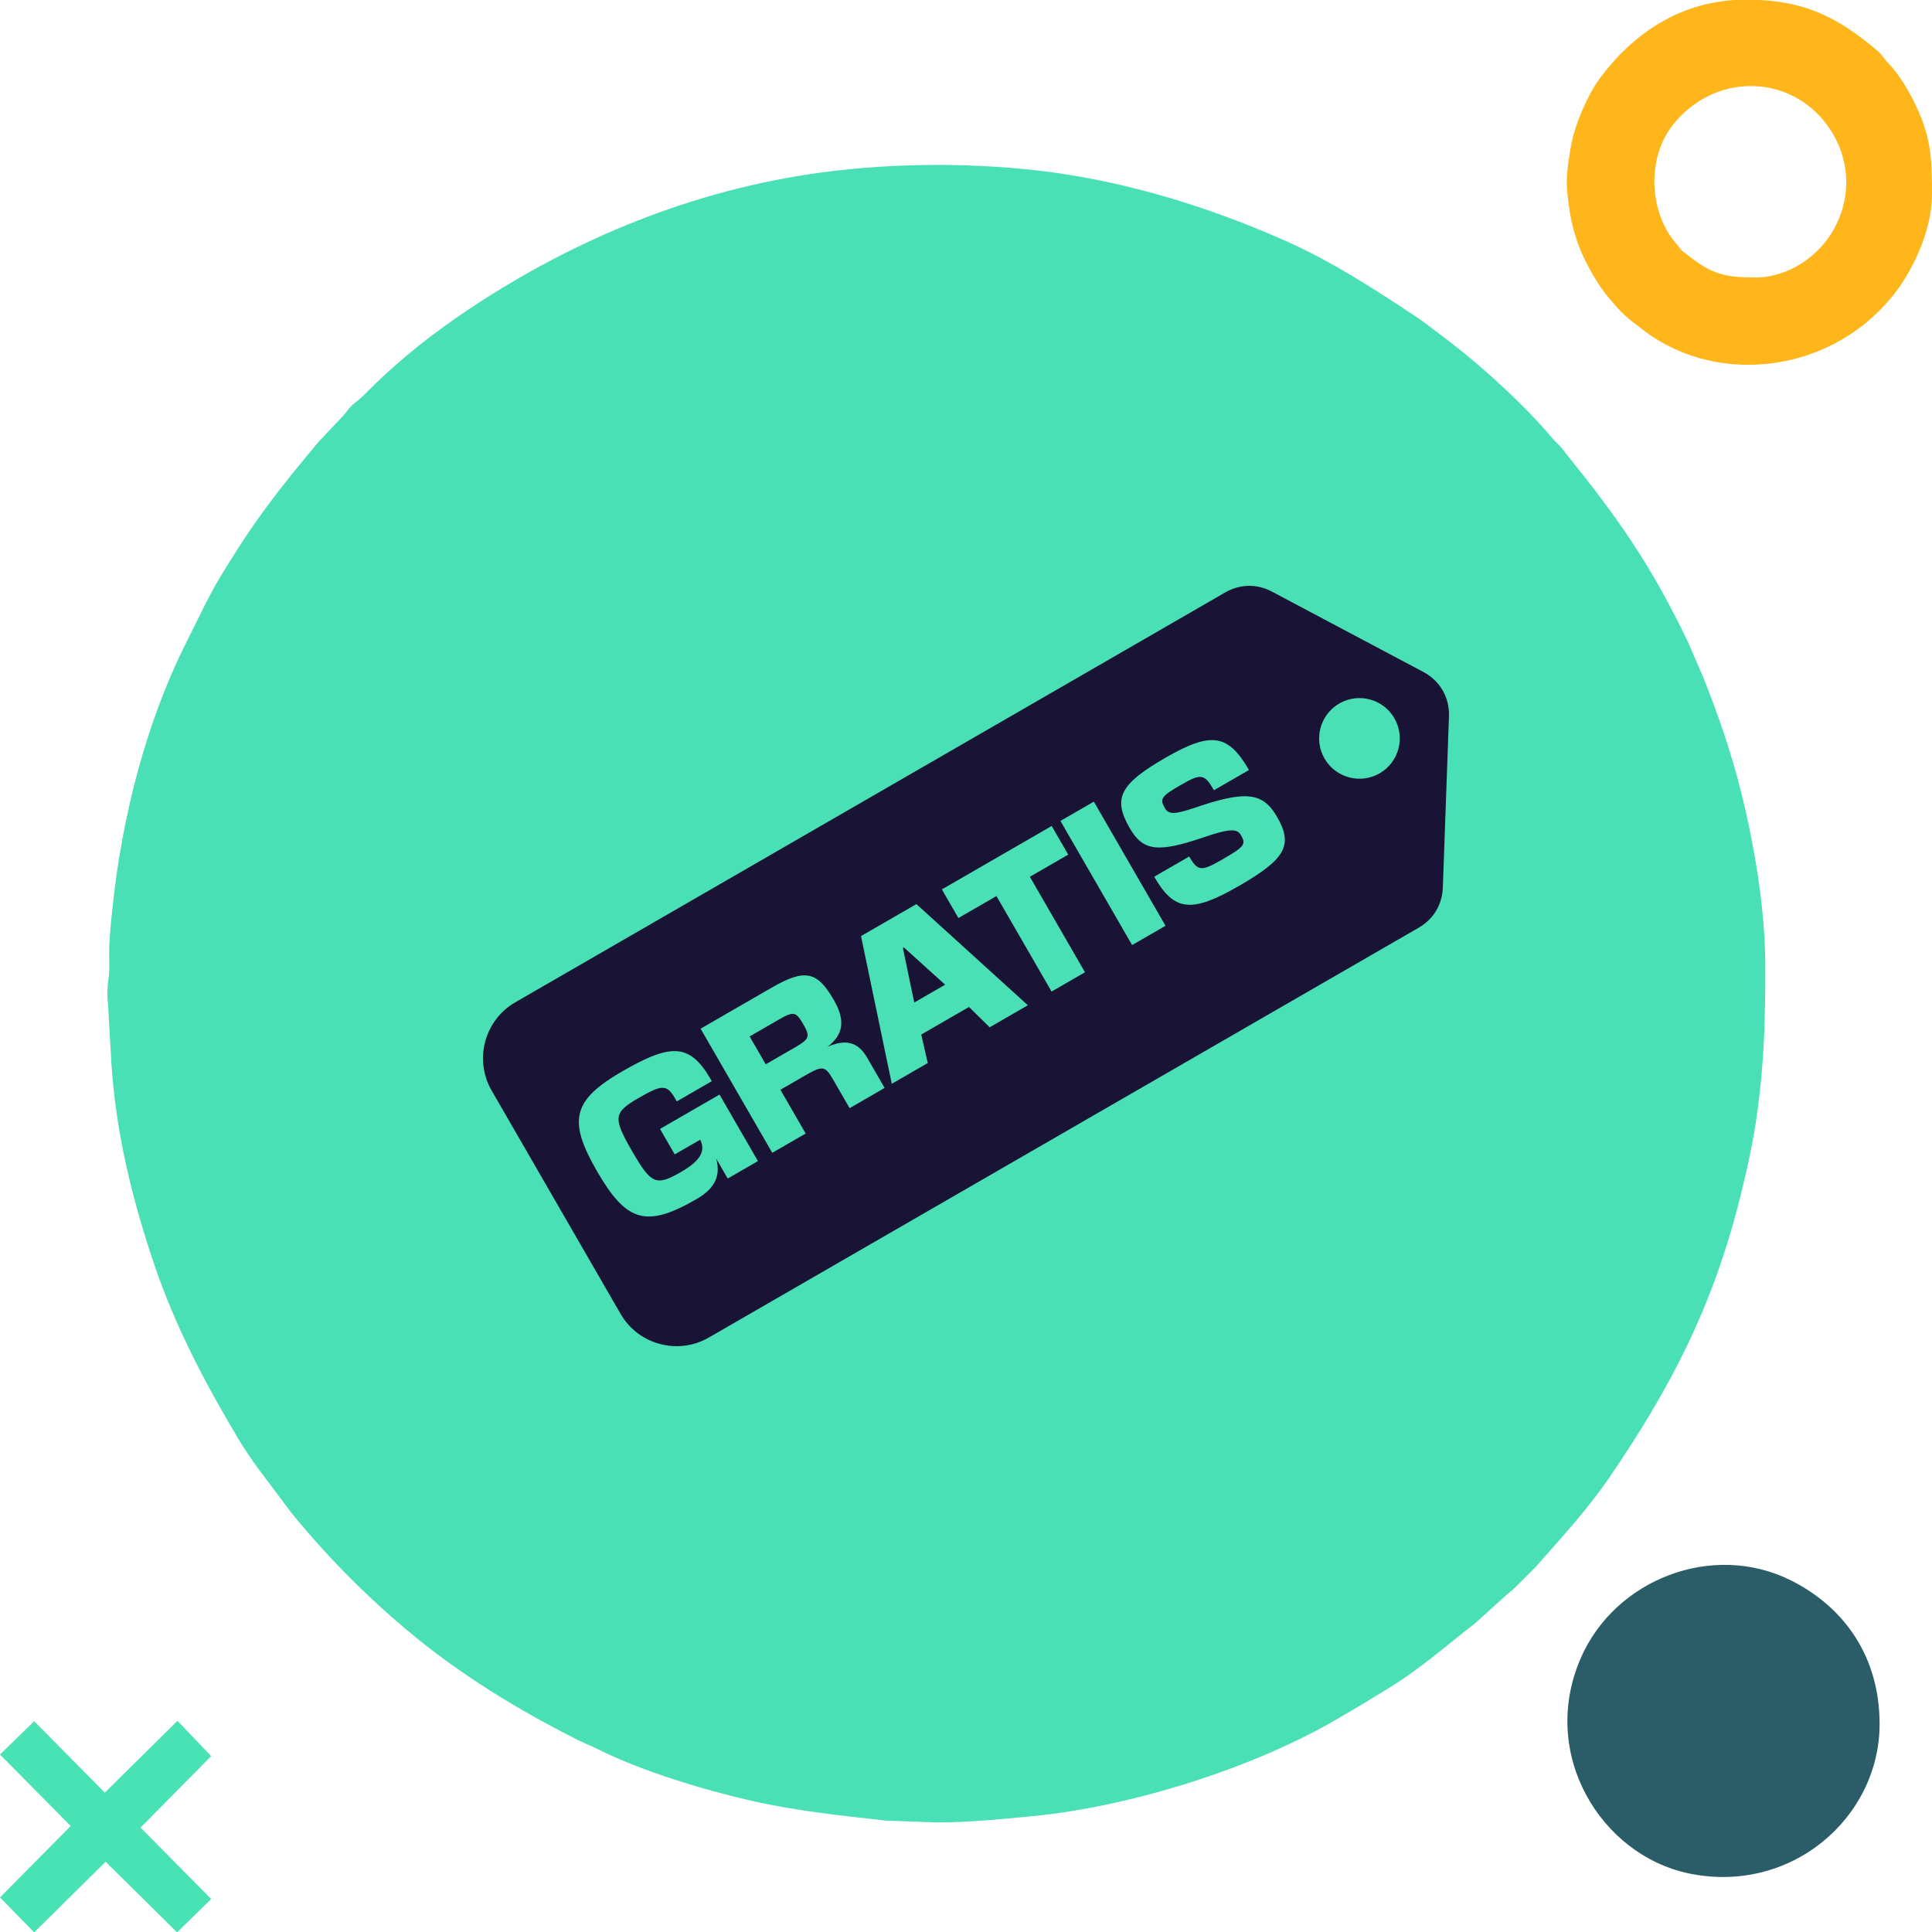
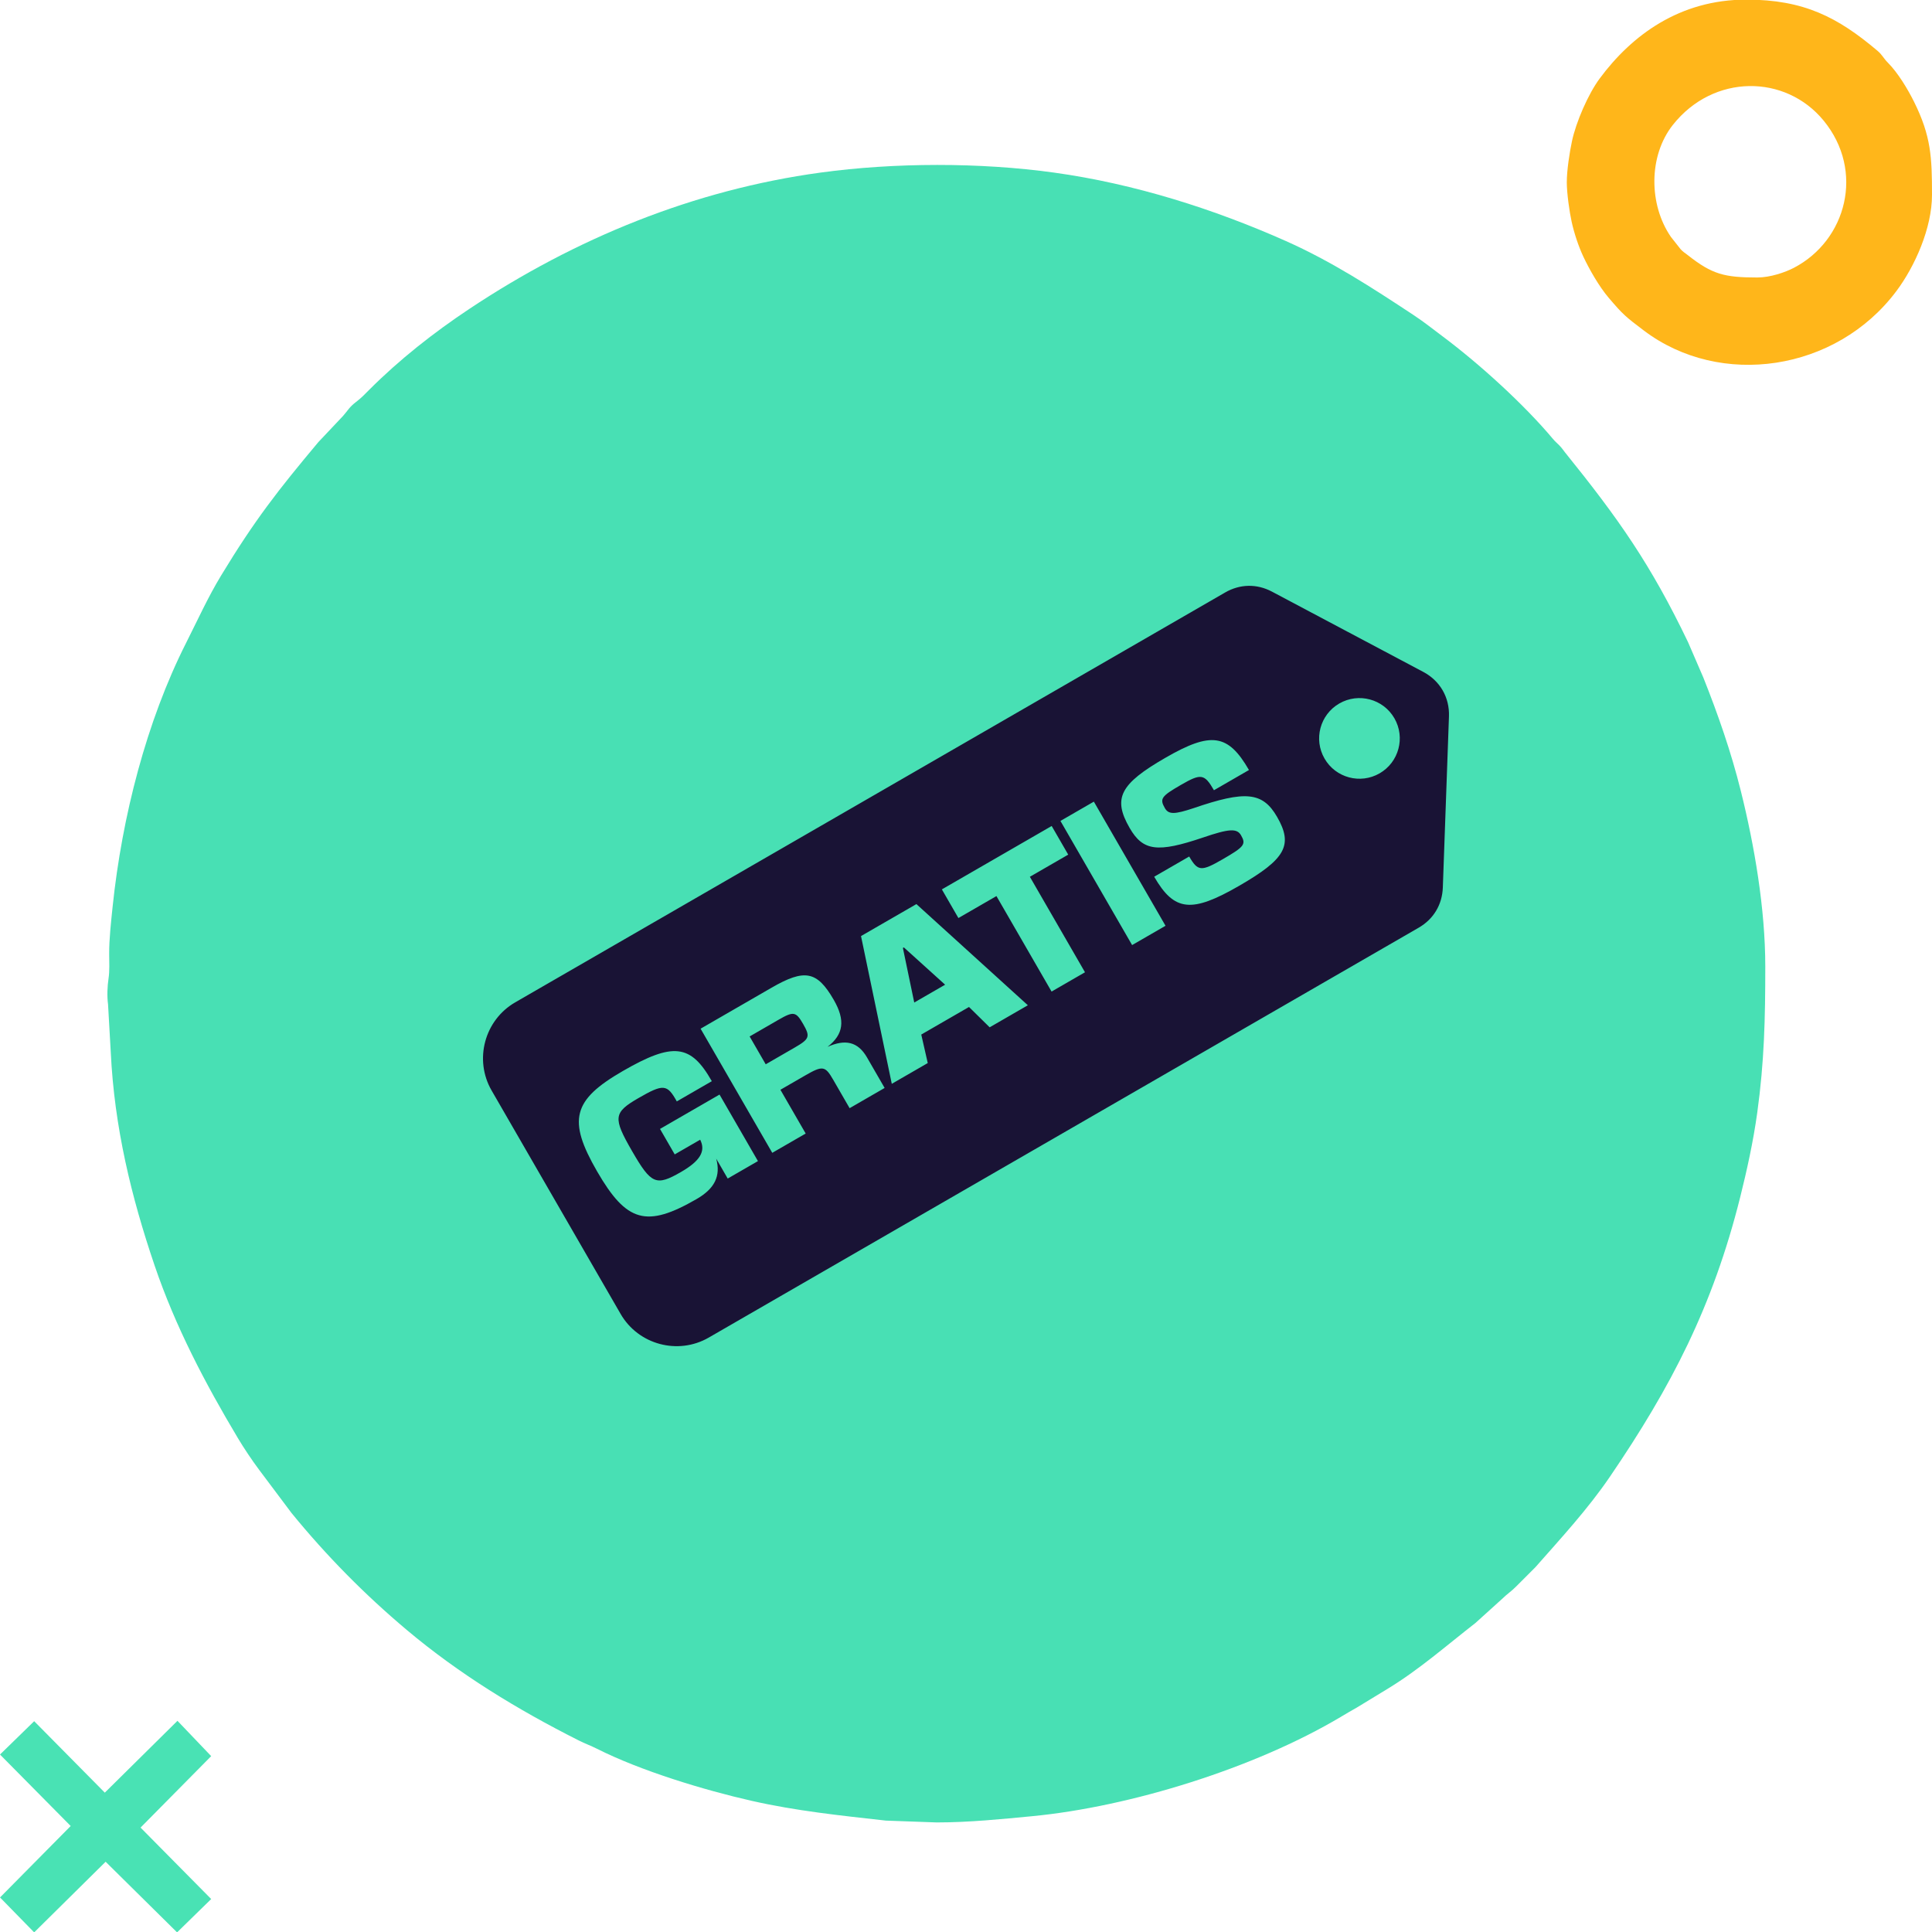
<svg xmlns="http://www.w3.org/2000/svg" xml:space="preserve" width="256px" height="256px" version="1.1" style="shape-rendering:geometricPrecision; text-rendering:geometricPrecision; image-rendering:optimizeQuality; fill-rule:evenodd; clip-rule:evenodd" viewBox="0 0 256 256">
  <defs>
    <style type="text/css">
   
    .fil4 {fill:#191335}
    .fil1 {fill:#2A5D67}
    .fil0 {fill:#48E0B4}
    .fil3 {fill:#49E2B4}
    .fil2 {fill:#FFB61A}
   
  </style>
  </defs>
  <g id="Capa_x0020_1">
    <g id="_2177078693440">
      <path class="fil0" d="M124.083 241.482c4.35,0 8.719,-0.448 12.643,-0.823 13.045,-1.245 29.561,-6.392 40.919,-13.152 0.759,-0.452 1.366,-0.814 2.128,-1.239l4.184 -2.548c4.136,-2.522 7.735,-5.704 11.539,-8.659l3.536 -3.196c0.674,-0.667 1.191,-0.963 1.898,-1.679l2.523 -2.527c3.422,-3.886 6.932,-7.676 9.879,-12.002 8.091,-11.875 13.632,-22.542 17.253,-37.028 0.87,-3.48 1.726,-7.327 2.261,-11.204 0.932,-6.754 1.063,-12.444 1.063,-19.346 0,-7.661 -1.441,-16.052 -3.241,-23.269 -1.291,-5.179 -2.996,-10.071 -4.964,-15.022l-2.032 -4.702c-4.949,-10.311 -9.197,-16.341 -16.302,-25.145 -0.333,-0.412 -0.341,-0.499 -0.756,-0.927 -0.323,-0.333 -0.537,-0.49 -0.836,-0.847 -3.813,-4.555 -9.714,-9.924 -14.608,-13.585 -1.319,-0.986 -2.472,-1.914 -3.885,-2.847 -5.489,-3.623 -10.849,-7.104 -16.918,-9.803 -9.469,-4.211 -20.01,-7.58 -30.703,-9.061 -9.829,-1.362 -21.125,-1.344 -30.952,0 -16.811,2.297 -32.47,8.718 -46.527,18.063 -4.717,3.137 -9.254,6.706 -13.265,10.72 -0.667,0.667 -0.975,1.016 -1.752,1.614 -0.904,0.696 -1.032,1.073 -1.721,1.856l-3.269 3.463c-5.378,6.423 -8.414,10.311 -12.864,17.644 -1.776,2.927 -3.131,5.94 -4.676,9 -5.22,10.34 -8.47,22.98 -9.714,34.889 -0.203,1.95 -0.47,4.32 -0.459,6.274 0.007,1.084 0.071,2.243 -0.086,3.28 -0.152,1.006 -0.213,2.309 -0.064,3.397l0.362 6.371c0.471,9.895 2.713,19.144 5.816,28.268 2.751,8.09 6.69,15.584 11.027,22.846 0.766,1.283 1.854,2.919 2.784,4.159l4.328 5.771c4.604,5.64 9.658,10.771 15.245,15.473 6.965,5.862 14.682,10.564 22.796,14.654 0.88,0.444 1.576,0.678 2.455,1.121 5.765,2.908 14.158,5.456 20.466,6.886 5.909,1.339 11.715,1.94 17.787,2.621l6.702 0.241z" />
-       <path class="fil1" d="M249.057 228.437c0,-8.924 -4.685,-15.475 -11.71,-19.007 -10.375,-5.215 -23.37,-0.184 -27.906,10.319 -5.524,12.793 2.777,25.984 14.171,28.453 13.604,2.946 25.445,-7.29 25.445,-19.765z" />
      <path class="fil2" d="M232.857 36.769c-4.368,0 -5.984,-0.41 -9.231,-2.973 -0.355,-0.28 -0.603,-0.41 -0.923,-0.759l-1.299 -1.647c-2.93,-4.252 -2.998,-10.73 0.27,-14.852 5.371,-6.774 14.911,-6.727 19.972,-0.551 5.463,6.666 3.036,15.869 -3.961,19.508 -1.141,0.593 -3.117,1.274 -4.828,1.274zm-25.248 -12.624c0,1.483 0.357,3.947 0.644,5.248 0.332,1.509 0.903,3.229 1.529,4.571 0.809,1.734 2.127,4.024 3.362,5.476 1.933,2.272 2.259,2.529 4.683,4.363 10.113,7.652 25.457,5.443 33.454,-5.231 2.453,-3.273 4.719,-8.359 4.719,-12.744 0,-4.984 -0.118,-7.788 -2.381,-12.346 -0.839,-1.688 -2.139,-3.842 -3.458,-5.168 -0.603,-0.606 -0.763,-1.059 -1.372,-1.574 -5.281,-4.463 -9.764,-6.79 -17.405,-6.79 -8.819,0 -15.171,4.718 -19.42,10.456 -1.514,2.043 -3.133,5.757 -3.674,8.318 -0.307,1.452 -0.681,3.819 -0.681,5.421z" />
      <polygon class="fil3" points="0,232.484 9.367,241.955 0.003,251.422 4.528,256.05 13.996,246.691 23.464,256.05 27.985,251.632 18.625,242.164 27.984,232.696 23.515,228.017 13.888,237.535 4.529,228.067 " />
      <path class="fil0" d="M125.008 118.789c-6.109,1.817 -4.747,8.304 -4.747,14.971 0,3.443 -0.446,5.845 1.352,8.36 3.004,4.203 10.532,3.142 11.633,-2.753 0.408,-2.186 0.129,-7.326 0.129,-9.815 0,-3.215 0.42,-6.166 -1.292,-8.419 -1.263,-1.66 -3.858,-3.302 -7.075,-2.344z" />
    </g>
    <path class="fil4" d="M68.268 132.817l94.067 -54.309c1.969,-1.137 4.201,-1.177 6.21,-0.112l20.048 10.635c2.222,1.179 3.492,3.38 3.402,5.894l-0.813 22.679c-0.082,2.272 -1.233,4.186 -3.202,5.323l-94.067 54.309c-4.071,2.351 -9.326,0.943 -11.677,-3.129l-17.097 -29.612c-2.351,-4.072 -0.943,-9.327 3.129,-11.678zm19.187 16.773l1.948 3.374 3.374 -1.947c0.768,1.524 -0.006,2.814 -2.537,4.276 -3.31,1.911 -3.949,1.633 -6.494,-2.775 -2.544,-4.407 -2.466,-5.099 0.845,-7.011 3.311,-1.911 3.816,-1.865 5.088,0.437l4.64 -2.679c-2.783,-4.917 -5.134,-5.19 -11.798,-1.343 -6.643,3.836 -7.334,6.485 -3.414,13.275 3.92,6.79 6.56,7.516 13.203,3.681 2.383,-1.376 3.221,-3.041 2.592,-5.349l1.522 2.636 4.007 -2.313 -5.09 -8.815 -7.886 4.553zm14.782 -18.713l-9.405 5.43 9.497 16.449 4.428 -2.557 -3.348 -5.799 3.29 -1.9c2.299,-1.327 2.64,-1.271 3.687,0.543l2.192 3.796 4.639 -2.679 -2.337 -4.049c-1.218,-2.109 -2.896,-2.434 -5.223,-1.399 2.116,-1.644 2.386,-3.515 0.815,-6.235 -2.204,-3.817 -3.848,-4.133 -8.235,-1.6zm-0.776 10.148l-2.131 -3.69 3.838 -2.216c1.983,-1.144 2.303,-1.076 3.241,0.548 0.974,1.687 0.872,1.998 -1.11,3.143l-3.838 2.215zm19.967 -21.228l-7.339 4.237 4.077 19.578 4.766 -2.751 -0.859 -3.778 6.326 -3.653 2.736 2.694 5.062 -2.922 -14.769 -13.405zm-0.286 13.043l-1.504 -7.23 0.127 -0.073 5.468 4.941 -4.091 2.362zm18.197 -1.452l4.428 -2.557 -7.305 -12.653 5.083 -2.934 -2.192 -3.796 -14.551 8.401 2.192 3.796 5.04 -2.91 7.305 12.653zm10.671 -6.161l4.428 -2.556 -9.497 -16.45 -4.428 2.557 9.497 16.449zm11.994 -11.367c-2.825,1.631 -3.285,1.615 -4.429,-0.367l-4.64 2.678c2.667,4.619 4.96,4.841 11.265,1.2 6.137,-3.543 7.183,-5.383 5.016,-9.137 -1.912,-3.311 -4.214,-3.5 -11.066,-1.147 -2.503,0.827 -3.297,0.863 -3.796,-0.001 -0.719,-1.244 -0.488,-1.575 2.127,-3.084 2.658,-1.535 3.108,-1.485 4.374,0.708l4.639 -2.679c-2.776,-4.808 -5.03,-5.109 -11.082,-1.614 -6.01,3.469 -6.999,5.362 -4.722,9.305 1.765,3.058 3.699,3.291 9.698,1.262 3.453,-1.178 4.507,-1.253 5.055,-0.304 0.694,1.202 0.429,1.524 -2.439,3.18zm15.459 -20.643c2.555,-1.476 5.823,-0.6 7.299,1.955 1.475,2.556 0.599,5.823 -1.956,7.299 -2.556,1.475 -5.823,0.6 -7.299,-1.956 -1.475,-2.555 -0.6,-5.823 1.956,-7.298z" />
  </g>
</svg>